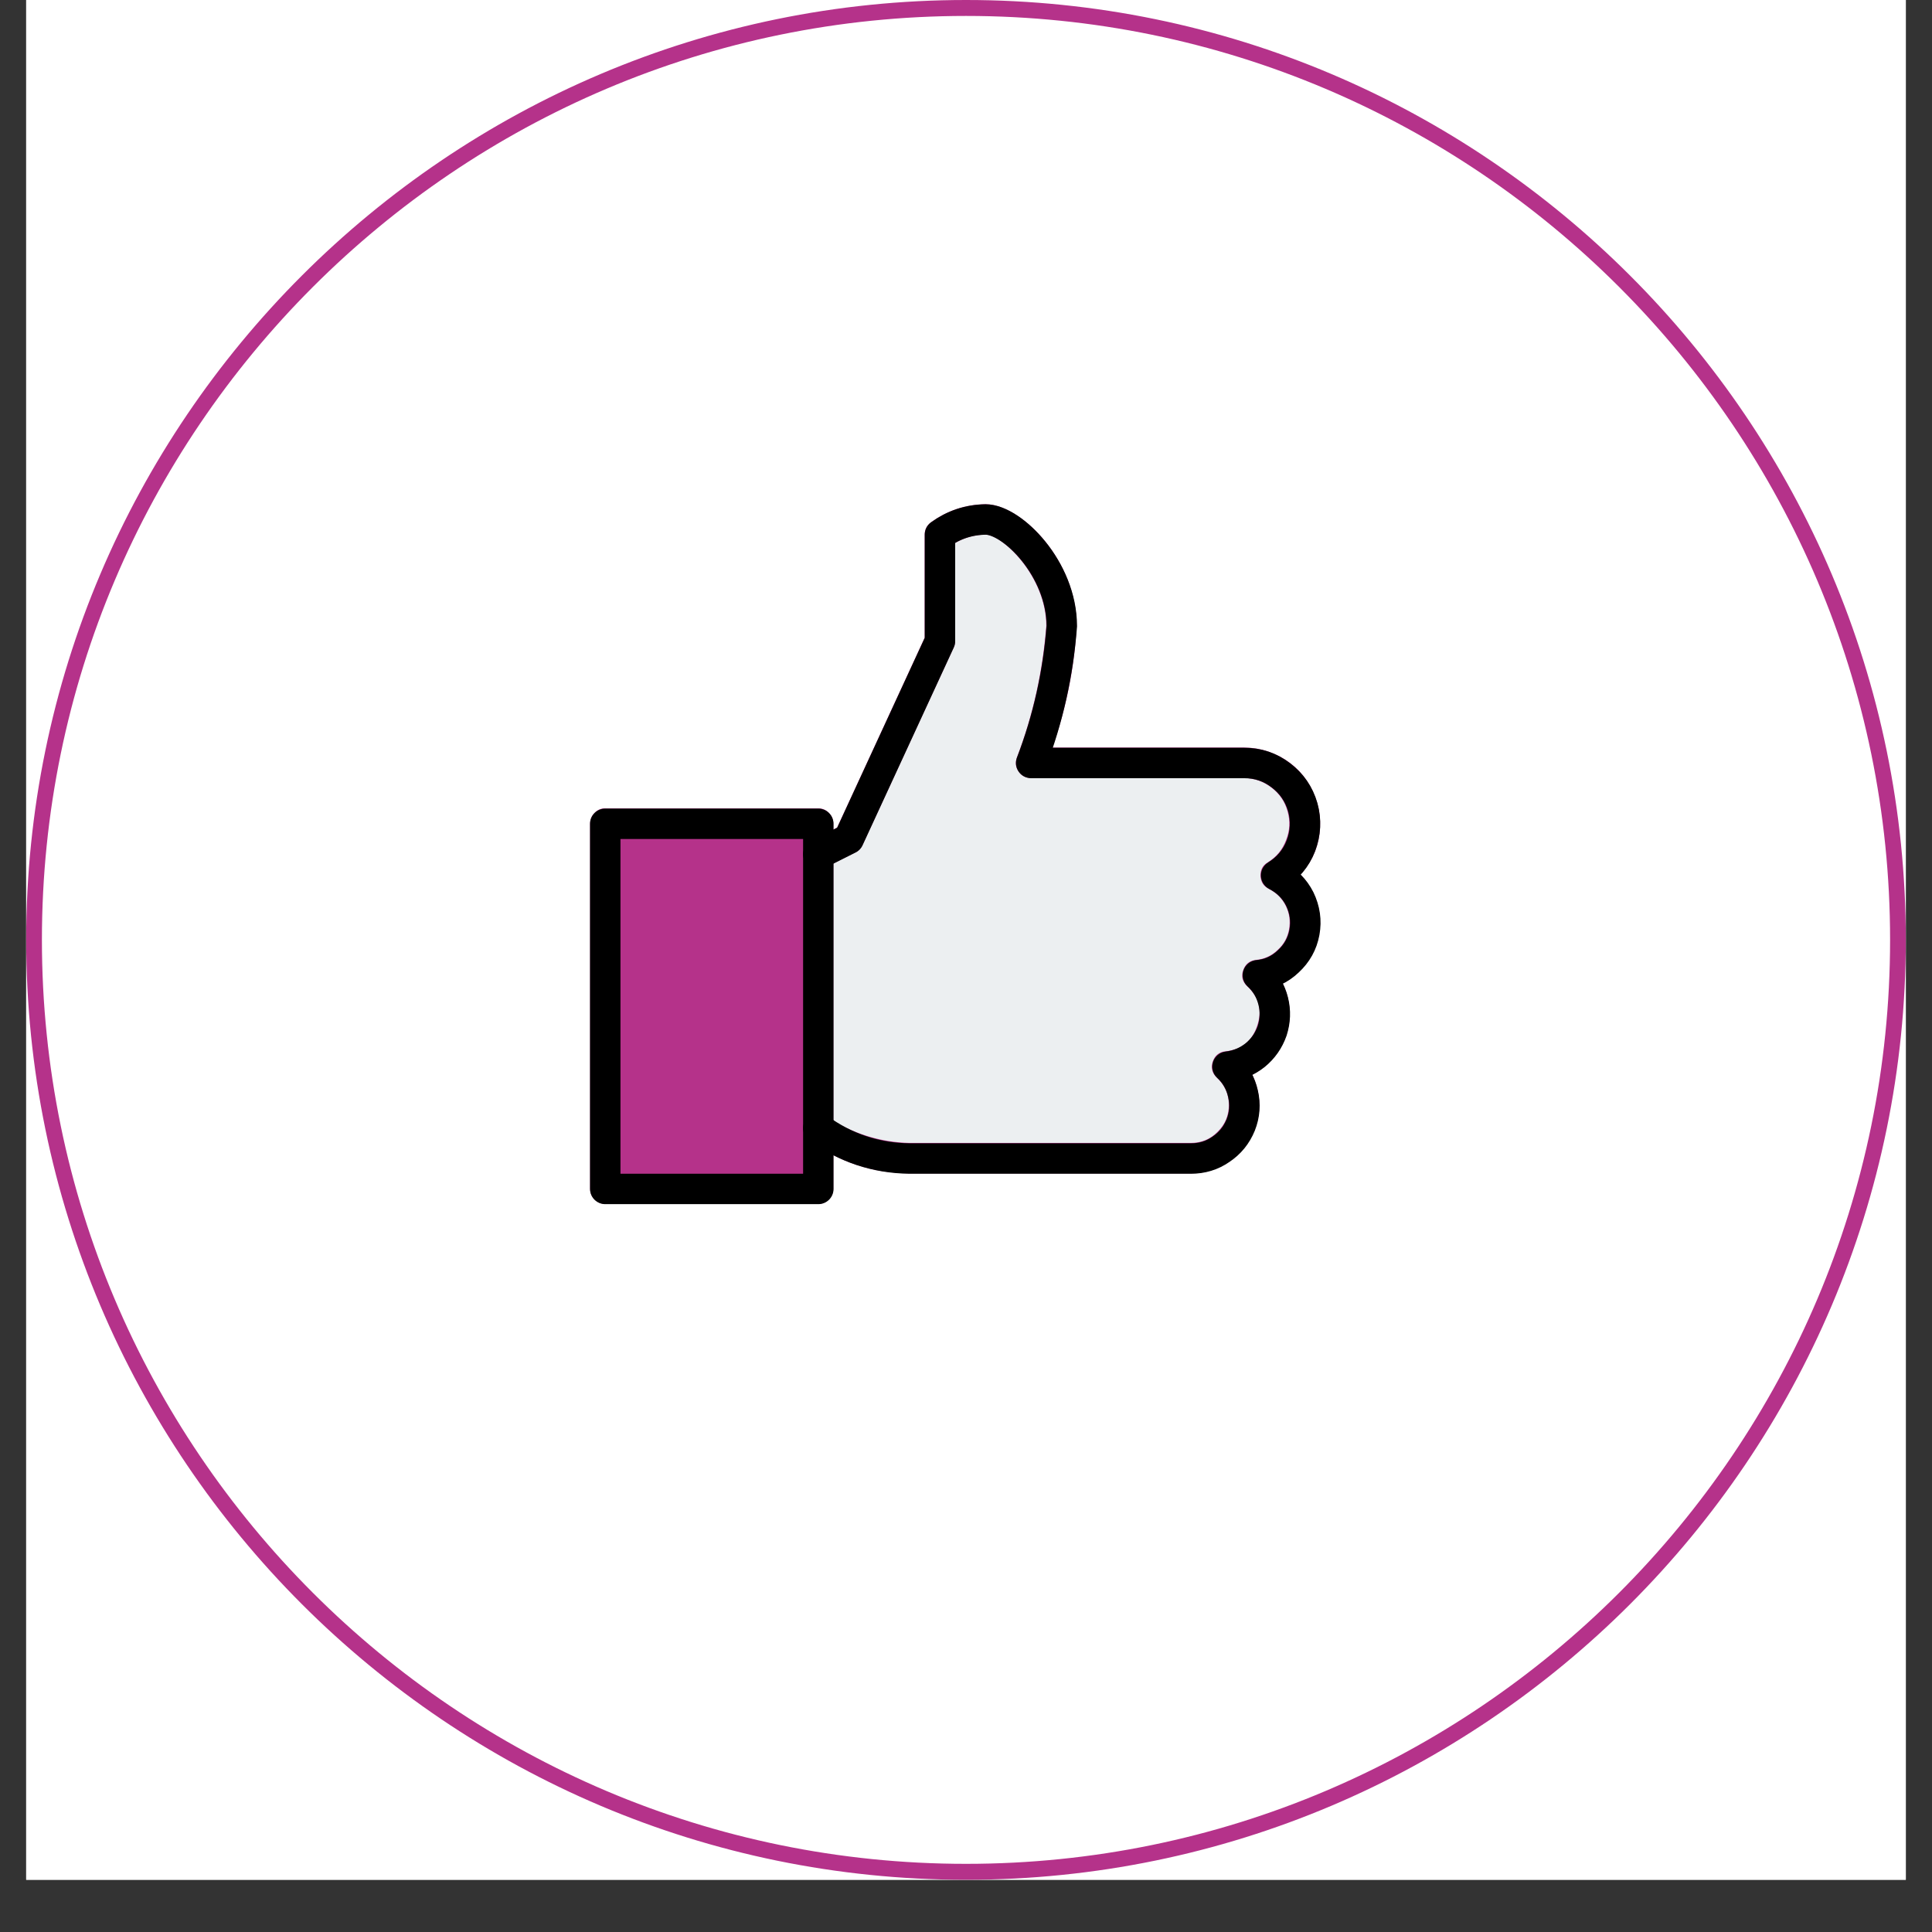
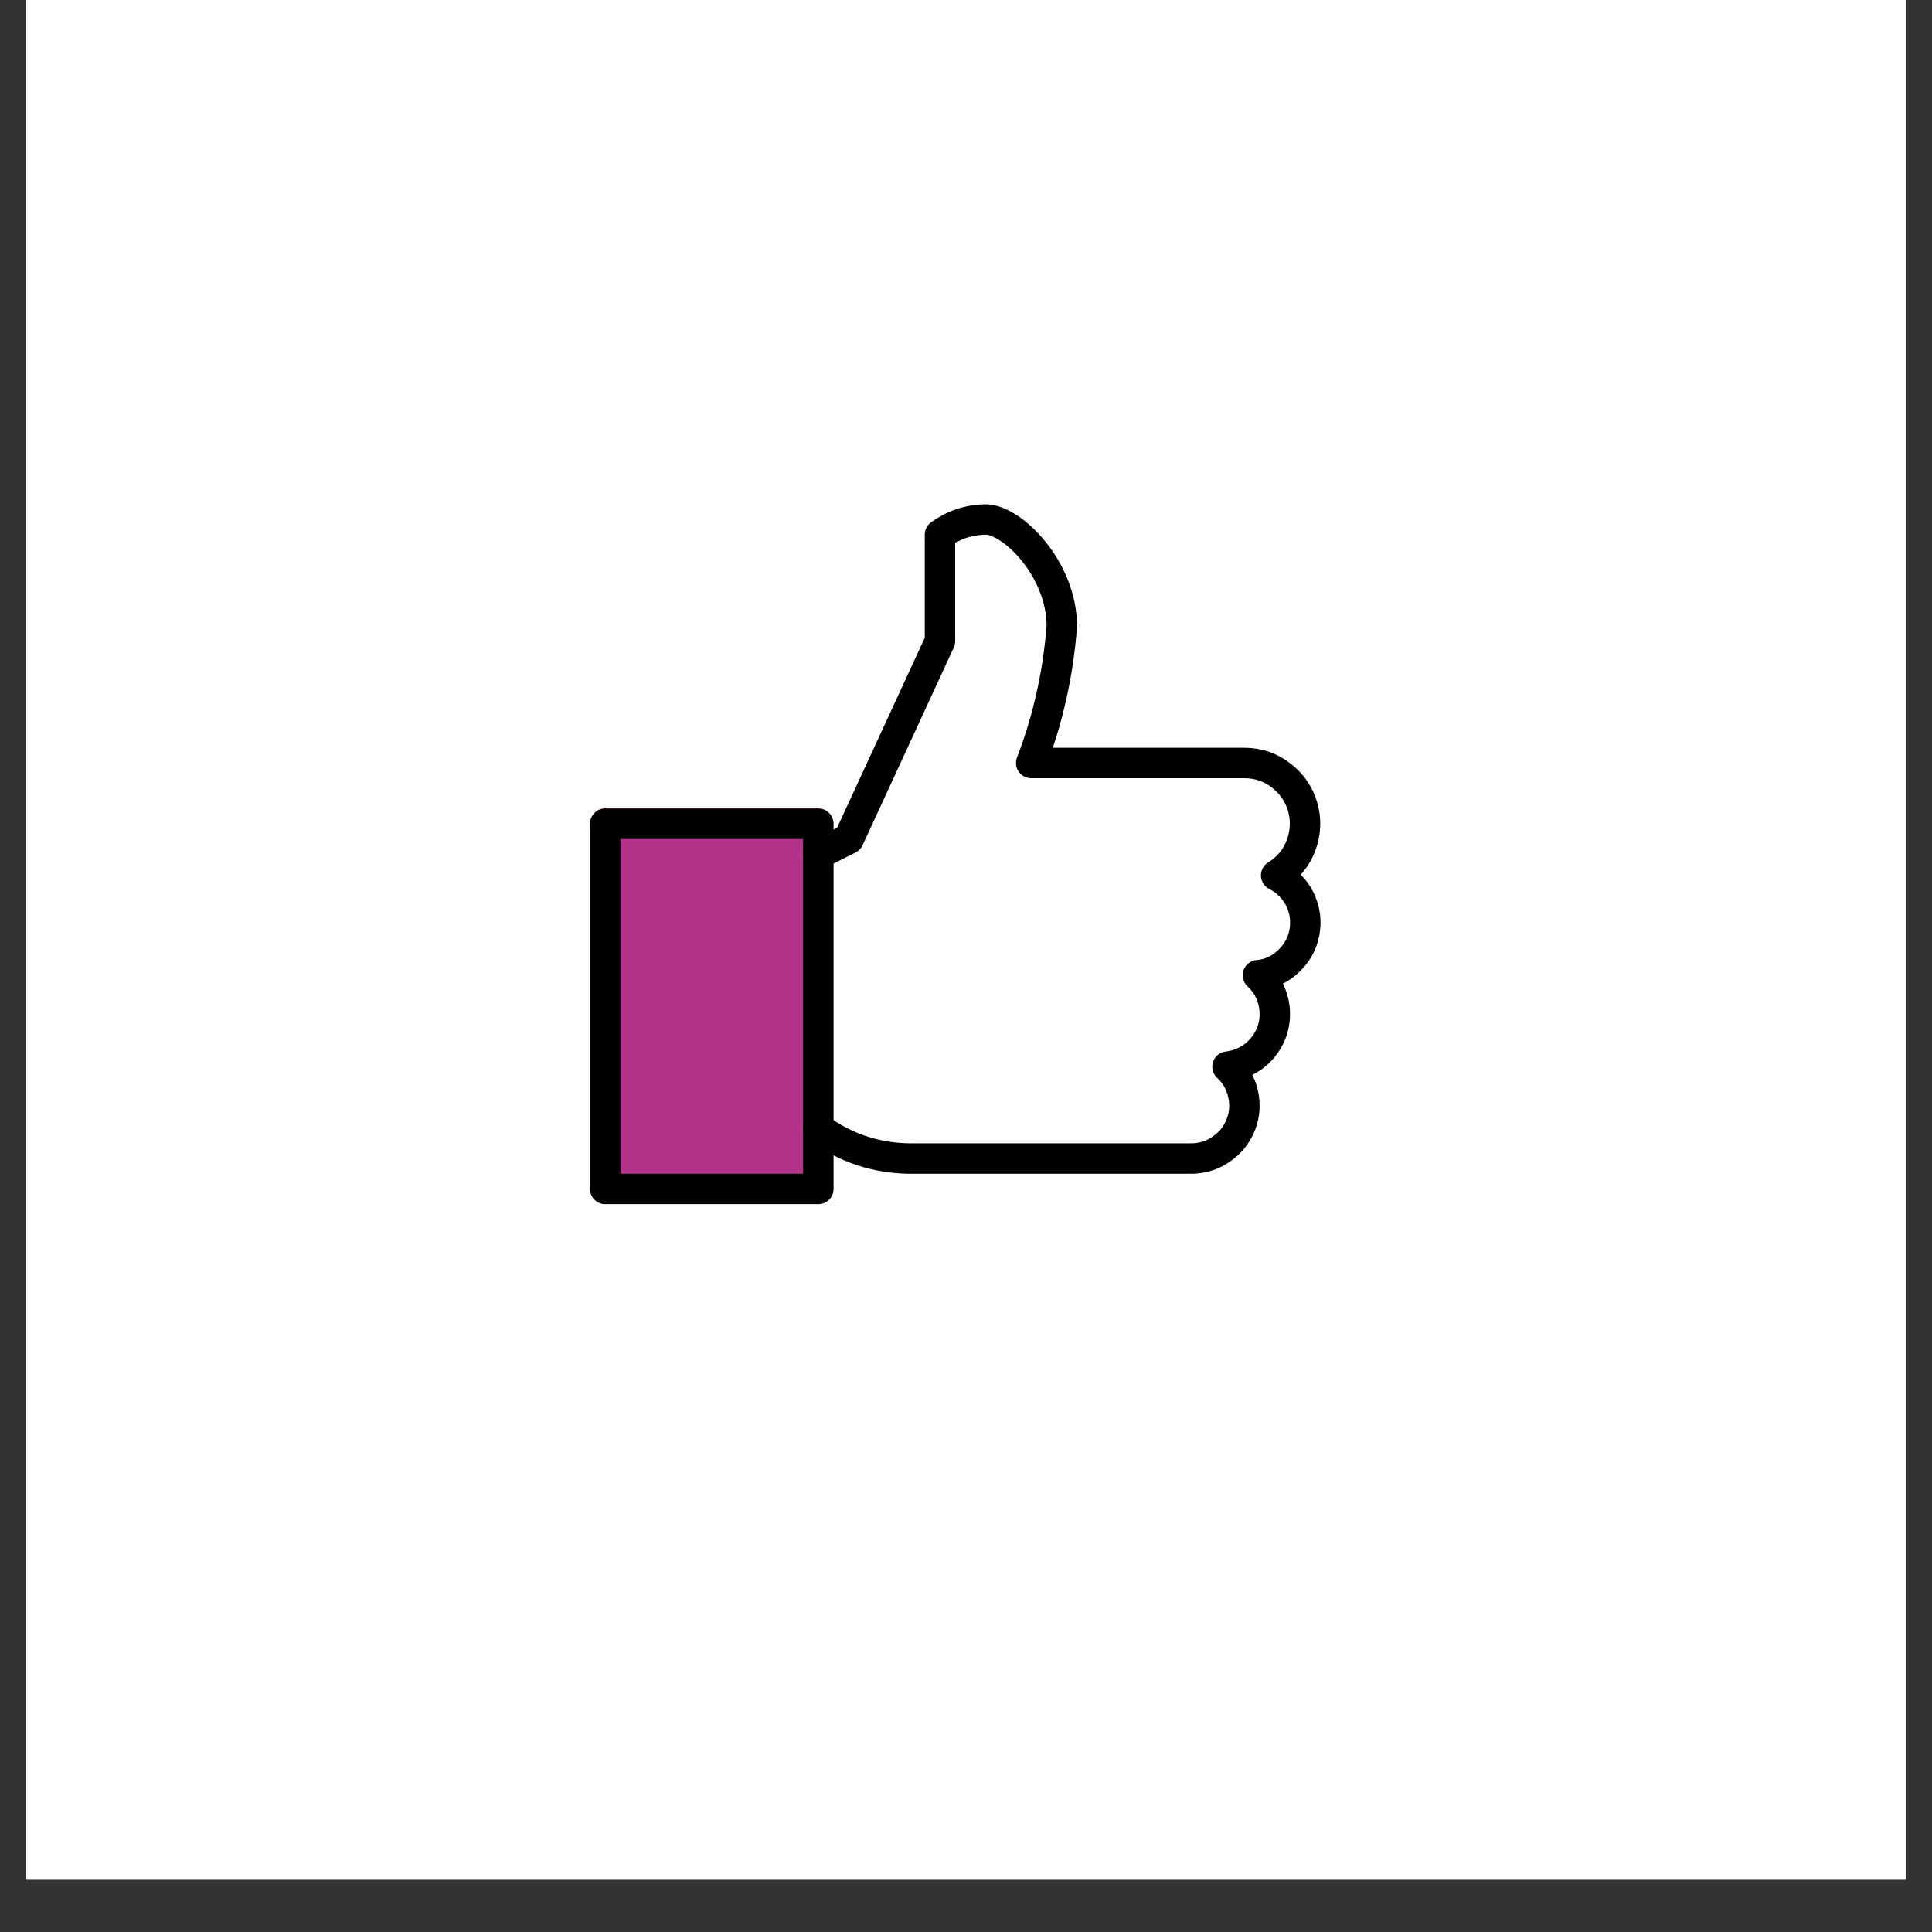
<svg xmlns="http://www.w3.org/2000/svg" width="48" zoomAndPan="magnify" viewBox="0 0 36 36" height="48" preserveAspectRatio="xMidYMid meet" version="1.2">
  <rect x="0" y="0" width="36" height="36" fill="#333333" stroke="none" />
  <defs>
    <clipPath id="a33dcac570">
      <path d="M 0.488 0 L 35.512 0 L 35.512 35.027 L 0.488 35.027 Z M 0.488 0 " />
    </clipPath>
    <clipPath id="477d1980f0">
      <path d="M 11 15 L 16 15 L 16 22.48 L 11 22.48 Z M 11 15 " />
    </clipPath>
    <clipPath id="0a7547c2f0">
      <path d="M 10.996 15 L 16 15 L 16 22.48 L 10.996 22.48 Z M 10.996 15 " />
    </clipPath>
    <clipPath id="3354a77b2a">
-       <path d="M 15 9.348 L 24.859 9.348 L 24.859 22 L 15 22 Z M 15 9.348 " />
-     </clipPath>
+       </clipPath>
    <clipPath id="81907b667d">
-       <path d="M 14 9.348 L 24.859 9.348 L 24.859 22 L 14 22 Z M 14 9.348 " />
-     </clipPath>
+       </clipPath>
    <clipPath id="fec16928cf">
      <path d="M 10.996 15 L 16 15 L 16 22.48 L 10.996 22.48 Z M 10.996 15 " />
    </clipPath>
    <clipPath id="e033e06530">
      <path d="M 14 9.348 L 24.859 9.348 L 24.859 22 L 14 22 Z M 14 9.348 " />
    </clipPath>
    <clipPath id="e3661c5c6b">
-       <path d="M 0.488 0 L 35.512 0 L 35.512 35.027 L 0.488 35.027 Z M 0.488 0 " />
-     </clipPath>
+       </clipPath>
  </defs>
  <g id="c47e7ad046">
    <g clip-rule="nonzero" clip-path="url(#a33dcac570)">
-       <path style=" stroke:none;fill-rule:nonzero;fill:#ffffff;fill-opacity:1;" d="M 0.488 0 L 35.512 0 L 35.512 35.027 L 0.488 35.027 Z M 0.488 0 " />
      <path style=" stroke:none;fill-rule:nonzero;fill:#ffffff;fill-opacity:1;" d="M 0.488 0 L 35.512 0 L 35.512 35.027 L 0.488 35.027 Z M 0.488 0 " />
    </g>
    <g clip-rule="nonzero" clip-path="url(#477d1980f0)">
      <path style=" stroke:none;fill-rule:nonzero;fill:#b5328a;fill-opacity:1;" d="M 11.277 15.348 L 15.246 15.348 L 15.246 22.148 L 11.277 22.148 Z M 11.277 15.348 " />
    </g>
    <g clip-rule="nonzero" clip-path="url(#0a7547c2f0)">
      <path style=" stroke:none;fill-rule:nonzero;fill:#b5328a;fill-opacity:1;" d="M 15.246 22.434 L 11.277 22.434 C 11.199 22.434 11.133 22.402 11.078 22.348 C 11.023 22.293 10.996 22.227 10.996 22.148 L 10.996 15.348 C 10.996 15.27 11.023 15.203 11.078 15.148 C 11.133 15.09 11.199 15.062 11.277 15.062 L 15.246 15.062 C 15.324 15.062 15.391 15.09 15.445 15.148 C 15.5 15.203 15.527 15.27 15.527 15.348 L 15.527 22.148 C 15.527 22.227 15.5 22.293 15.445 22.348 C 15.391 22.402 15.324 22.434 15.246 22.434 Z M 11.562 21.863 L 14.961 21.863 L 14.961 15.629 L 11.562 15.629 Z M 11.562 21.863 " />
    </g>
    <g clip-rule="nonzero" clip-path="url(#3354a77b2a)">
-       <path style=" stroke:none;fill-rule:nonzero;fill:#eceff1;fill-opacity:1;" d="M 15.246 21.016 C 15.75 21.387 16.32 21.574 16.945 21.582 L 22.188 21.582 C 22.391 21.582 22.578 21.527 22.746 21.41 C 22.914 21.297 23.035 21.148 23.113 20.957 C 23.188 20.77 23.203 20.574 23.156 20.375 C 23.113 20.18 23.016 20.008 22.867 19.871 C 23.059 19.848 23.23 19.777 23.383 19.656 C 23.531 19.535 23.637 19.383 23.699 19.203 C 23.758 19.02 23.766 18.836 23.719 18.648 C 23.672 18.461 23.578 18.301 23.434 18.168 C 23.652 18.148 23.84 18.062 24 17.91 C 24.16 17.762 24.262 17.582 24.301 17.367 C 24.34 17.152 24.309 16.945 24.215 16.75 C 24.117 16.555 23.969 16.41 23.773 16.309 C 23.988 16.176 24.145 15.992 24.234 15.758 C 24.324 15.52 24.336 15.281 24.27 15.039 C 24.199 14.793 24.062 14.598 23.863 14.445 C 23.66 14.289 23.434 14.215 23.18 14.215 L 19.211 14.215 C 19.527 13.391 19.715 12.539 19.781 11.664 C 19.781 10.602 18.859 9.68 18.363 9.68 C 18.051 9.684 17.766 9.777 17.512 9.961 L 17.512 11.945 L 15.812 15.629 L 15.246 15.914 Z M 15.246 21.016 " />
-     </g>
+       </g>
    <g clip-rule="nonzero" clip-path="url(#81907b667d)">
      <path style=" stroke:none;fill-rule:nonzero;fill:#b5328a;fill-opacity:1;" d="M 22.188 21.863 L 16.945 21.863 C 16.238 21.859 15.605 21.645 15.043 21.215 C 14.988 21.16 14.961 21.094 14.961 21.016 L 14.961 15.914 C 14.961 15.797 15.016 15.711 15.117 15.66 L 15.598 15.422 L 17.23 11.883 L 17.23 9.961 C 17.23 9.871 17.266 9.797 17.336 9.742 C 17.641 9.516 17.984 9.402 18.363 9.395 C 19.02 9.395 20.062 10.434 20.062 11.664 C 20.02 12.441 19.867 13.195 19.609 13.93 L 23.18 13.93 C 23.367 13.93 23.551 13.965 23.723 14.039 C 23.895 14.109 24.051 14.211 24.184 14.344 C 24.316 14.477 24.418 14.633 24.488 14.805 C 24.562 14.98 24.598 15.16 24.598 15.348 C 24.598 15.711 24.477 16.027 24.23 16.297 C 24.371 16.441 24.473 16.609 24.535 16.805 C 24.598 16.996 24.613 17.195 24.582 17.395 C 24.547 17.594 24.473 17.777 24.352 17.941 C 24.23 18.105 24.078 18.23 23.898 18.324 C 23.988 18.5 24.031 18.691 24.031 18.891 C 24.031 19.129 23.969 19.352 23.84 19.555 C 23.715 19.762 23.543 19.914 23.332 20.023 C 23.418 20.203 23.465 20.391 23.465 20.59 C 23.465 20.758 23.43 20.922 23.367 21.078 C 23.301 21.234 23.207 21.371 23.09 21.492 C 22.969 21.609 22.832 21.703 22.676 21.77 C 22.52 21.832 22.355 21.863 22.188 21.863 Z M 15.527 20.887 C 15.965 21.145 16.438 21.285 16.945 21.297 L 22.188 21.297 C 22.383 21.297 22.551 21.23 22.688 21.09 C 22.828 20.953 22.898 20.785 22.898 20.59 C 22.898 20.387 22.82 20.215 22.672 20.078 C 22.586 19.996 22.559 19.895 22.598 19.781 C 22.637 19.668 22.715 19.602 22.836 19.59 C 23.133 19.559 23.332 19.398 23.426 19.113 C 23.523 18.828 23.461 18.582 23.238 18.375 C 23.152 18.293 23.125 18.195 23.164 18.082 C 23.203 17.965 23.281 17.902 23.402 17.887 C 23.559 17.871 23.691 17.812 23.805 17.703 C 23.922 17.598 23.992 17.469 24.02 17.316 C 24.047 17.16 24.027 17.016 23.957 16.875 C 23.887 16.734 23.781 16.633 23.641 16.562 C 23.543 16.512 23.492 16.43 23.488 16.32 C 23.484 16.211 23.527 16.125 23.621 16.07 C 23.785 15.969 23.898 15.832 23.965 15.652 C 24.035 15.477 24.043 15.297 23.992 15.117 C 23.941 14.934 23.84 14.785 23.688 14.672 C 23.539 14.559 23.371 14.5 23.18 14.496 L 19.211 14.496 C 19.113 14.496 19.035 14.457 18.98 14.375 C 18.922 14.293 18.914 14.207 18.949 14.113 C 19.25 13.324 19.43 12.508 19.496 11.664 C 19.496 10.734 18.672 9.961 18.363 9.961 C 18.16 9.965 17.973 10.016 17.797 10.117 L 17.797 11.945 C 17.797 11.988 17.789 12.027 17.77 12.066 L 16.07 15.75 C 16.043 15.809 16 15.855 15.938 15.883 L 15.527 16.09 Z M 15.527 20.887 " />
    </g>
    <g clip-rule="nonzero" clip-path="url(#fec16928cf)">
      <path style="fill:none;stroke-width:1;stroke-linecap:round;stroke-linejoin:round;stroke:#000000;stroke-opacity:1;stroke-miterlimit:4;" d="M 0.499 11.001 L 7.501 11.001 L 7.501 23 L 0.499 23 Z M 0.499 11.001 " transform="matrix(0.567,0,0,0.567,10.995,9.113)" />
    </g>
    <g clip-rule="nonzero" clip-path="url(#e033e06530)">
      <path style="fill:none;stroke-width:1;stroke-linecap:round;stroke-linejoin:round;stroke:#000000;stroke-opacity:1;stroke-miterlimit:4;" d="M 7.501 21.001 C 8.39 21.656 9.397 21.987 10.499 22.001 L 19.748 22.001 C 20.107 22.001 20.438 21.904 20.734 21.697 C 21.03 21.497 21.244 21.236 21.382 20.898 C 21.513 20.567 21.54 20.222 21.458 19.871 C 21.382 19.526 21.21 19.223 20.948 18.982 C 21.285 18.941 21.589 18.816 21.857 18.603 C 22.119 18.389 22.305 18.12 22.416 17.803 C 22.519 17.479 22.533 17.155 22.45 16.825 C 22.367 16.494 22.202 16.211 21.947 15.977 C 22.333 15.942 22.664 15.791 22.946 15.522 C 23.229 15.26 23.408 14.943 23.477 14.564 C 23.546 14.185 23.491 13.82 23.325 13.475 C 23.153 13.131 22.891 12.875 22.547 12.696 C 22.926 12.462 23.201 12.138 23.36 11.725 C 23.518 11.304 23.539 10.884 23.422 10.456 C 23.298 10.022 23.057 9.678 22.705 9.409 C 22.347 9.133 21.947 9.002 21.499 9.002 L 14.497 9.002 C 15.055 7.548 15.386 6.045 15.503 4.502 C 15.503 2.627 13.876 1 13.001 1 C 12.45 1.007 11.947 1.173 11.499 1.497 L 11.499 4.998 L 8.501 11.497 L 7.501 12 " transform="matrix(0.567,0,0,0.567,10.995,9.113)" />
    </g>
    <g clip-rule="nonzero" clip-path="url(#e3661c5c6b)">
      <path style=" stroke:none;fill-rule:nonzero;fill:#b5328a;fill-opacity:1;" d="M 18 0 C 8.348 0 0.488 7.859 0.488 17.512 C 0.488 27.168 8.348 35.027 18 35.027 C 27.652 35.027 35.512 27.168 35.512 17.512 C 35.512 7.859 27.652 0 18 0 Z M 18 34.73 C 8.508 34.73 0.781 27.004 0.781 17.512 C 0.781 8.023 8.508 0.297 18 0.297 C 27.492 0.297 35.219 8.023 35.219 17.512 C 35.219 27.004 27.492 34.73 18 34.73 Z M 18 34.73 " />
    </g>
  </g>
</svg>